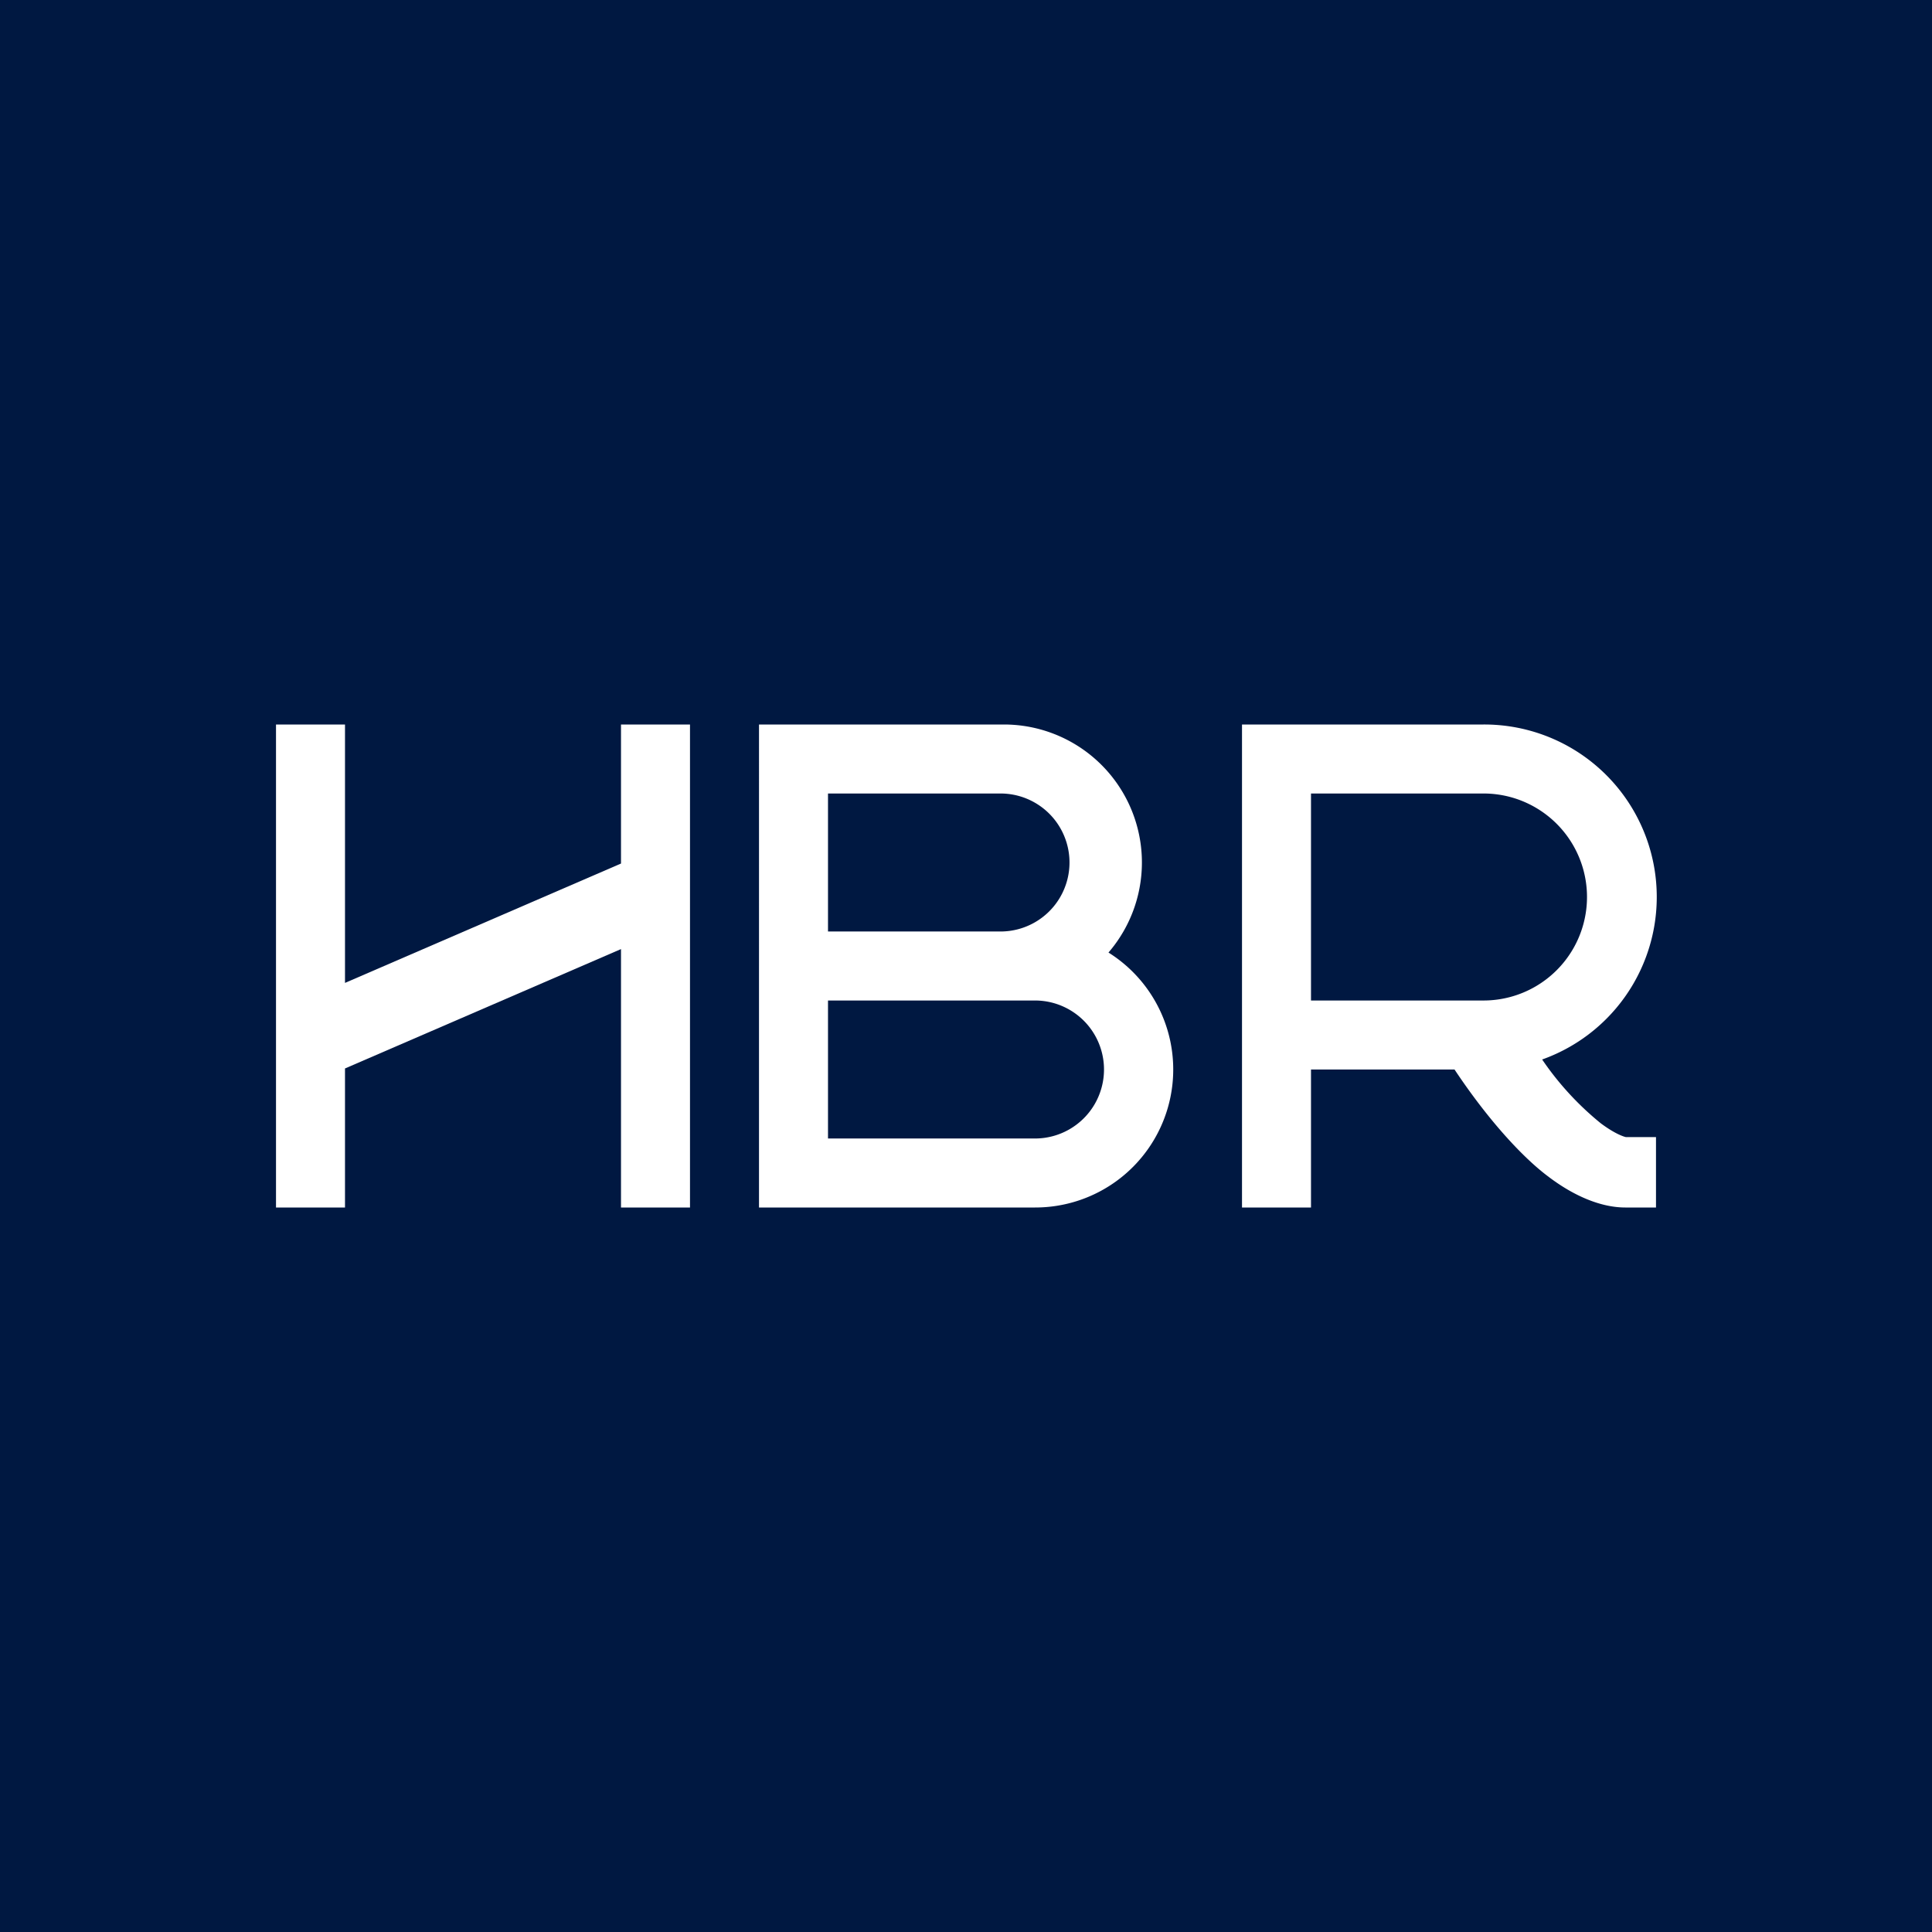
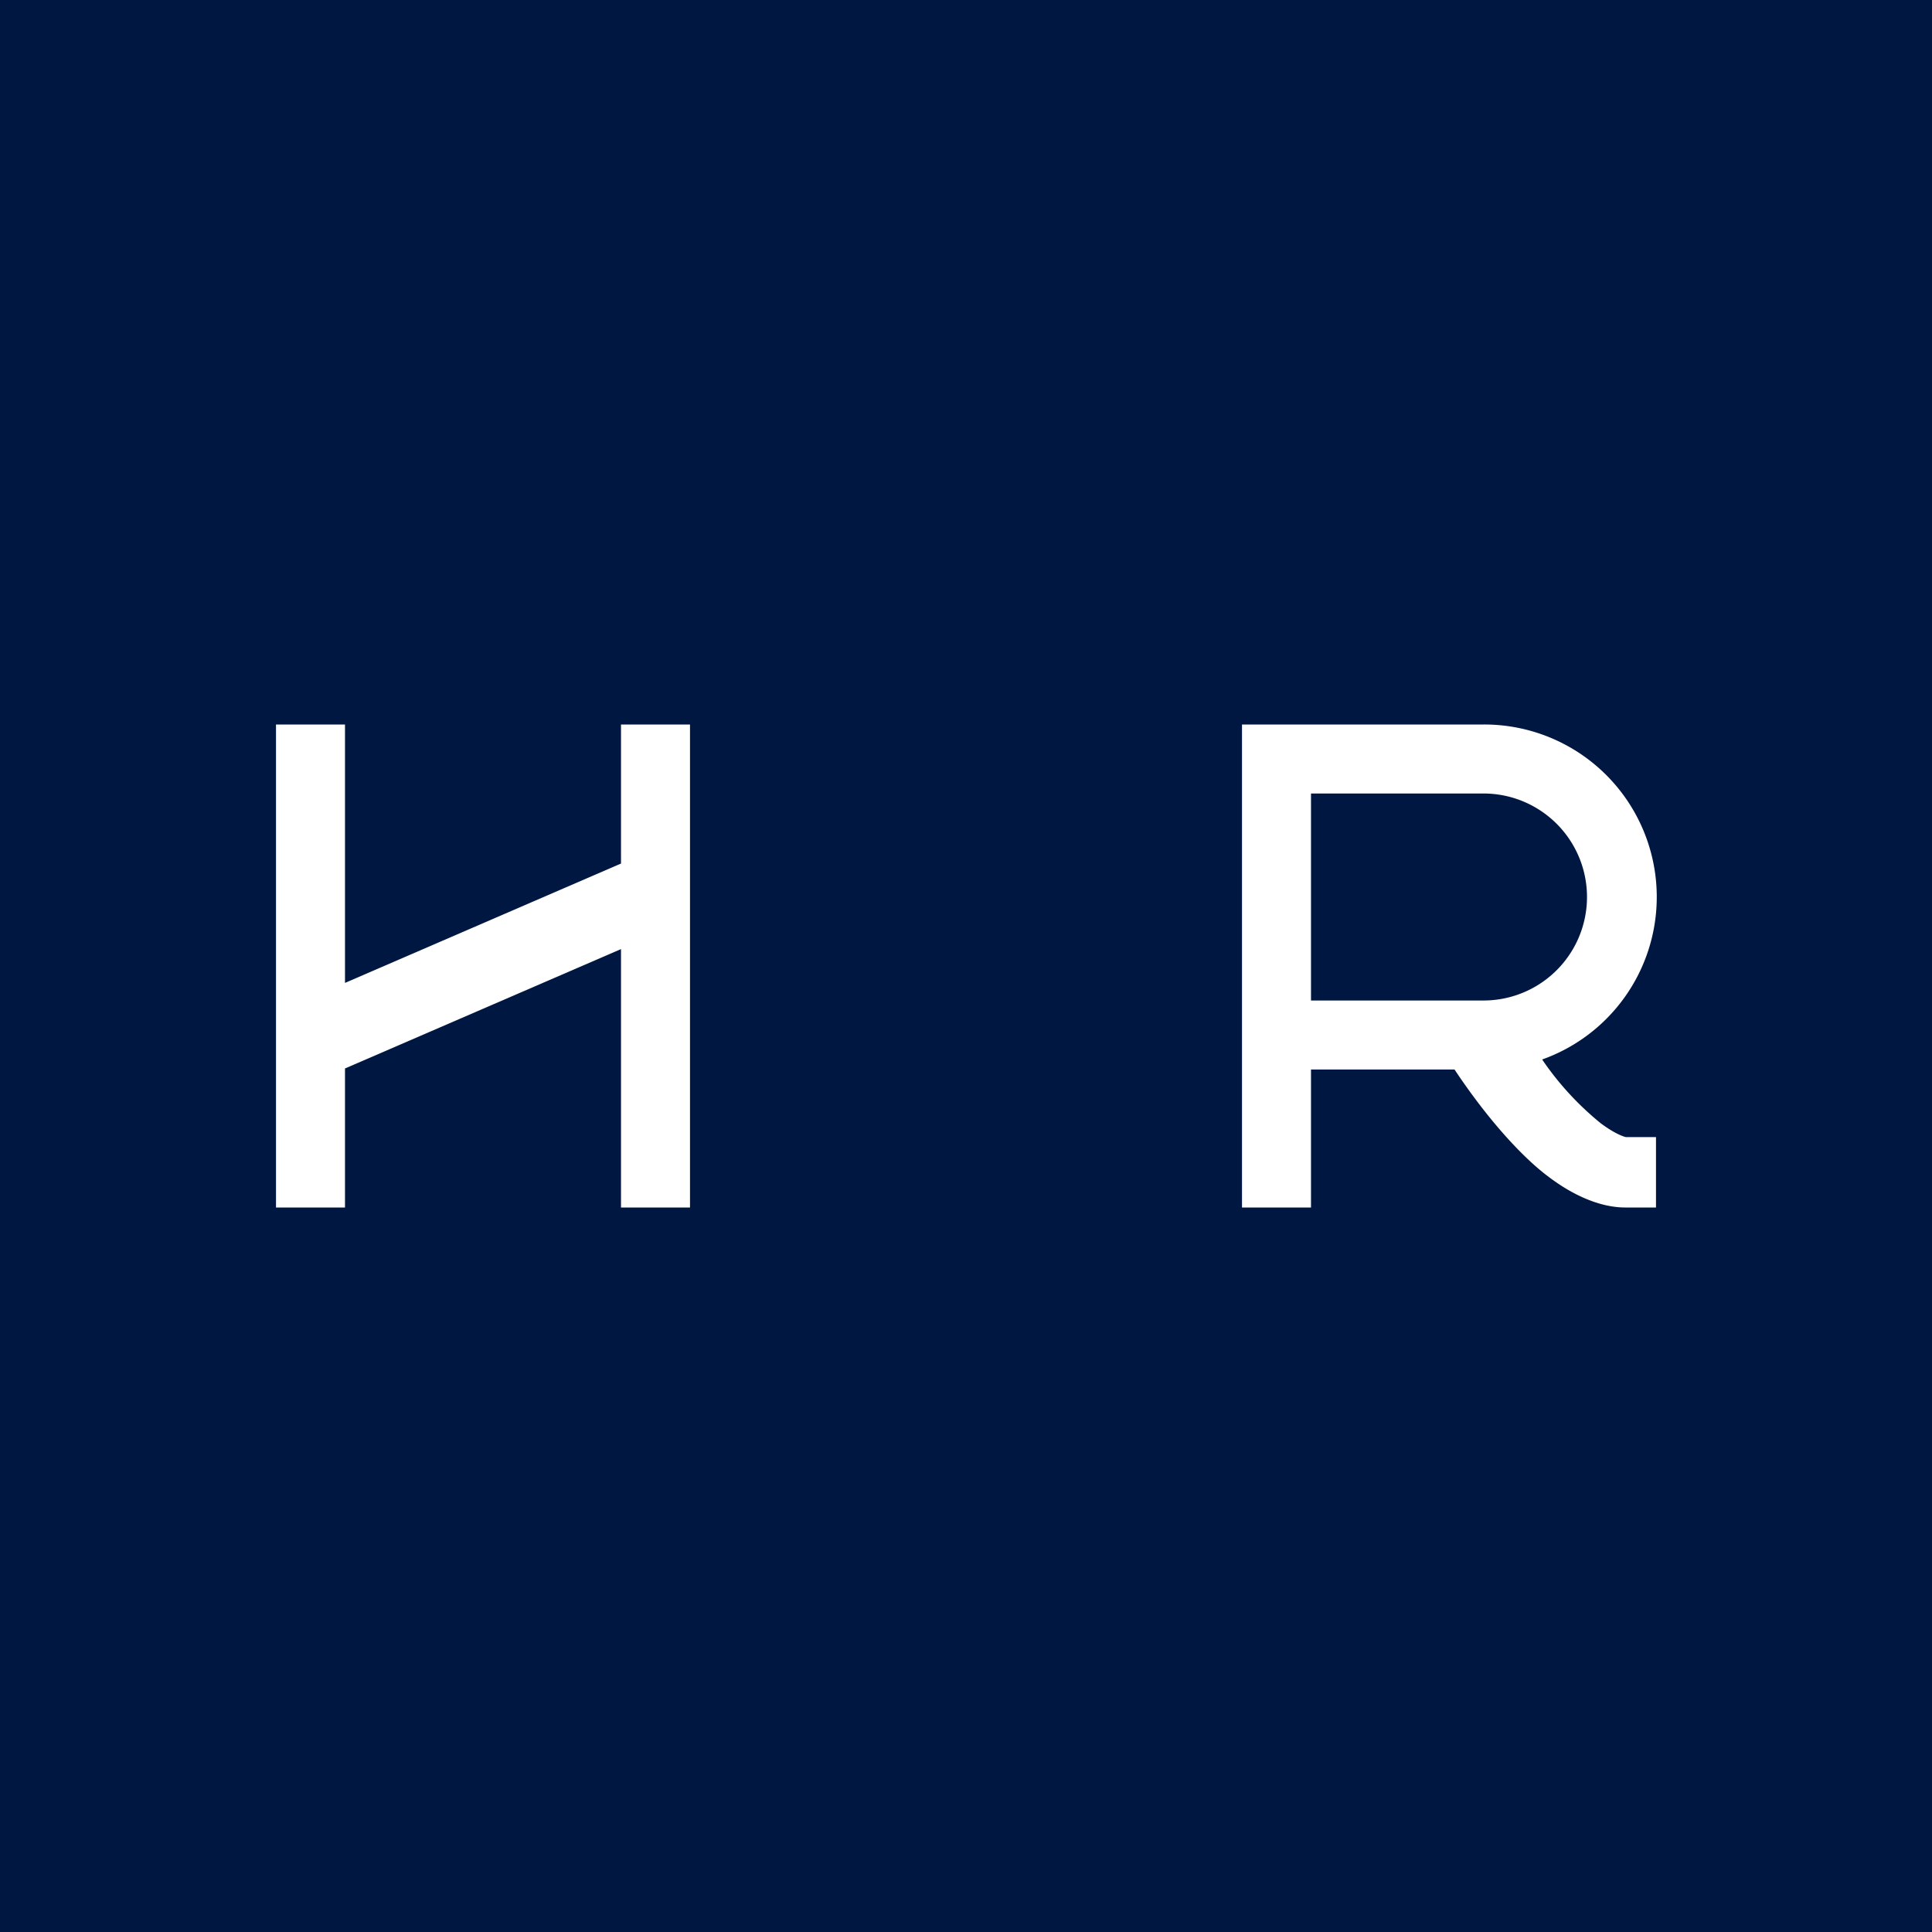
<svg xmlns="http://www.w3.org/2000/svg" width="56" height="56" viewBox="0 0 56 56">
  <path fill="#001841" d="M0 0h56v56H0z" />
  <path d="M8 21h2v7.49l8-3.46V21h2v14h-2v-7.49l-8 3.46V35H8V21Z" fill="#fff" />
-   <path fill-rule="evenodd" d="M22 21h7.1a4 4 0 0 1 3.03 6.61A4 4 0 0 1 30 35h-8V21Zm2 8v4h6a2 2 0 0 0 0-4h-6Zm0-6h5a2 2 0 1 1 0 4h-5v-4Z" fill="#fff" />
  <path d="M43 21h-7v14h2v-4h4.16c.93 1.4 1.93 2.51 2.7 3.09.77.59 1.56.91 2.25.91H48v-2.04h-.87c-.05-.01-.3-.08-.73-.4a8.63 8.63 0 0 1-1.7-1.85A5 5 0 0 0 43 21Zm-5 8v-6h5a3 3 0 1 1 0 6h-5Z" fill="#fff" />
</svg>